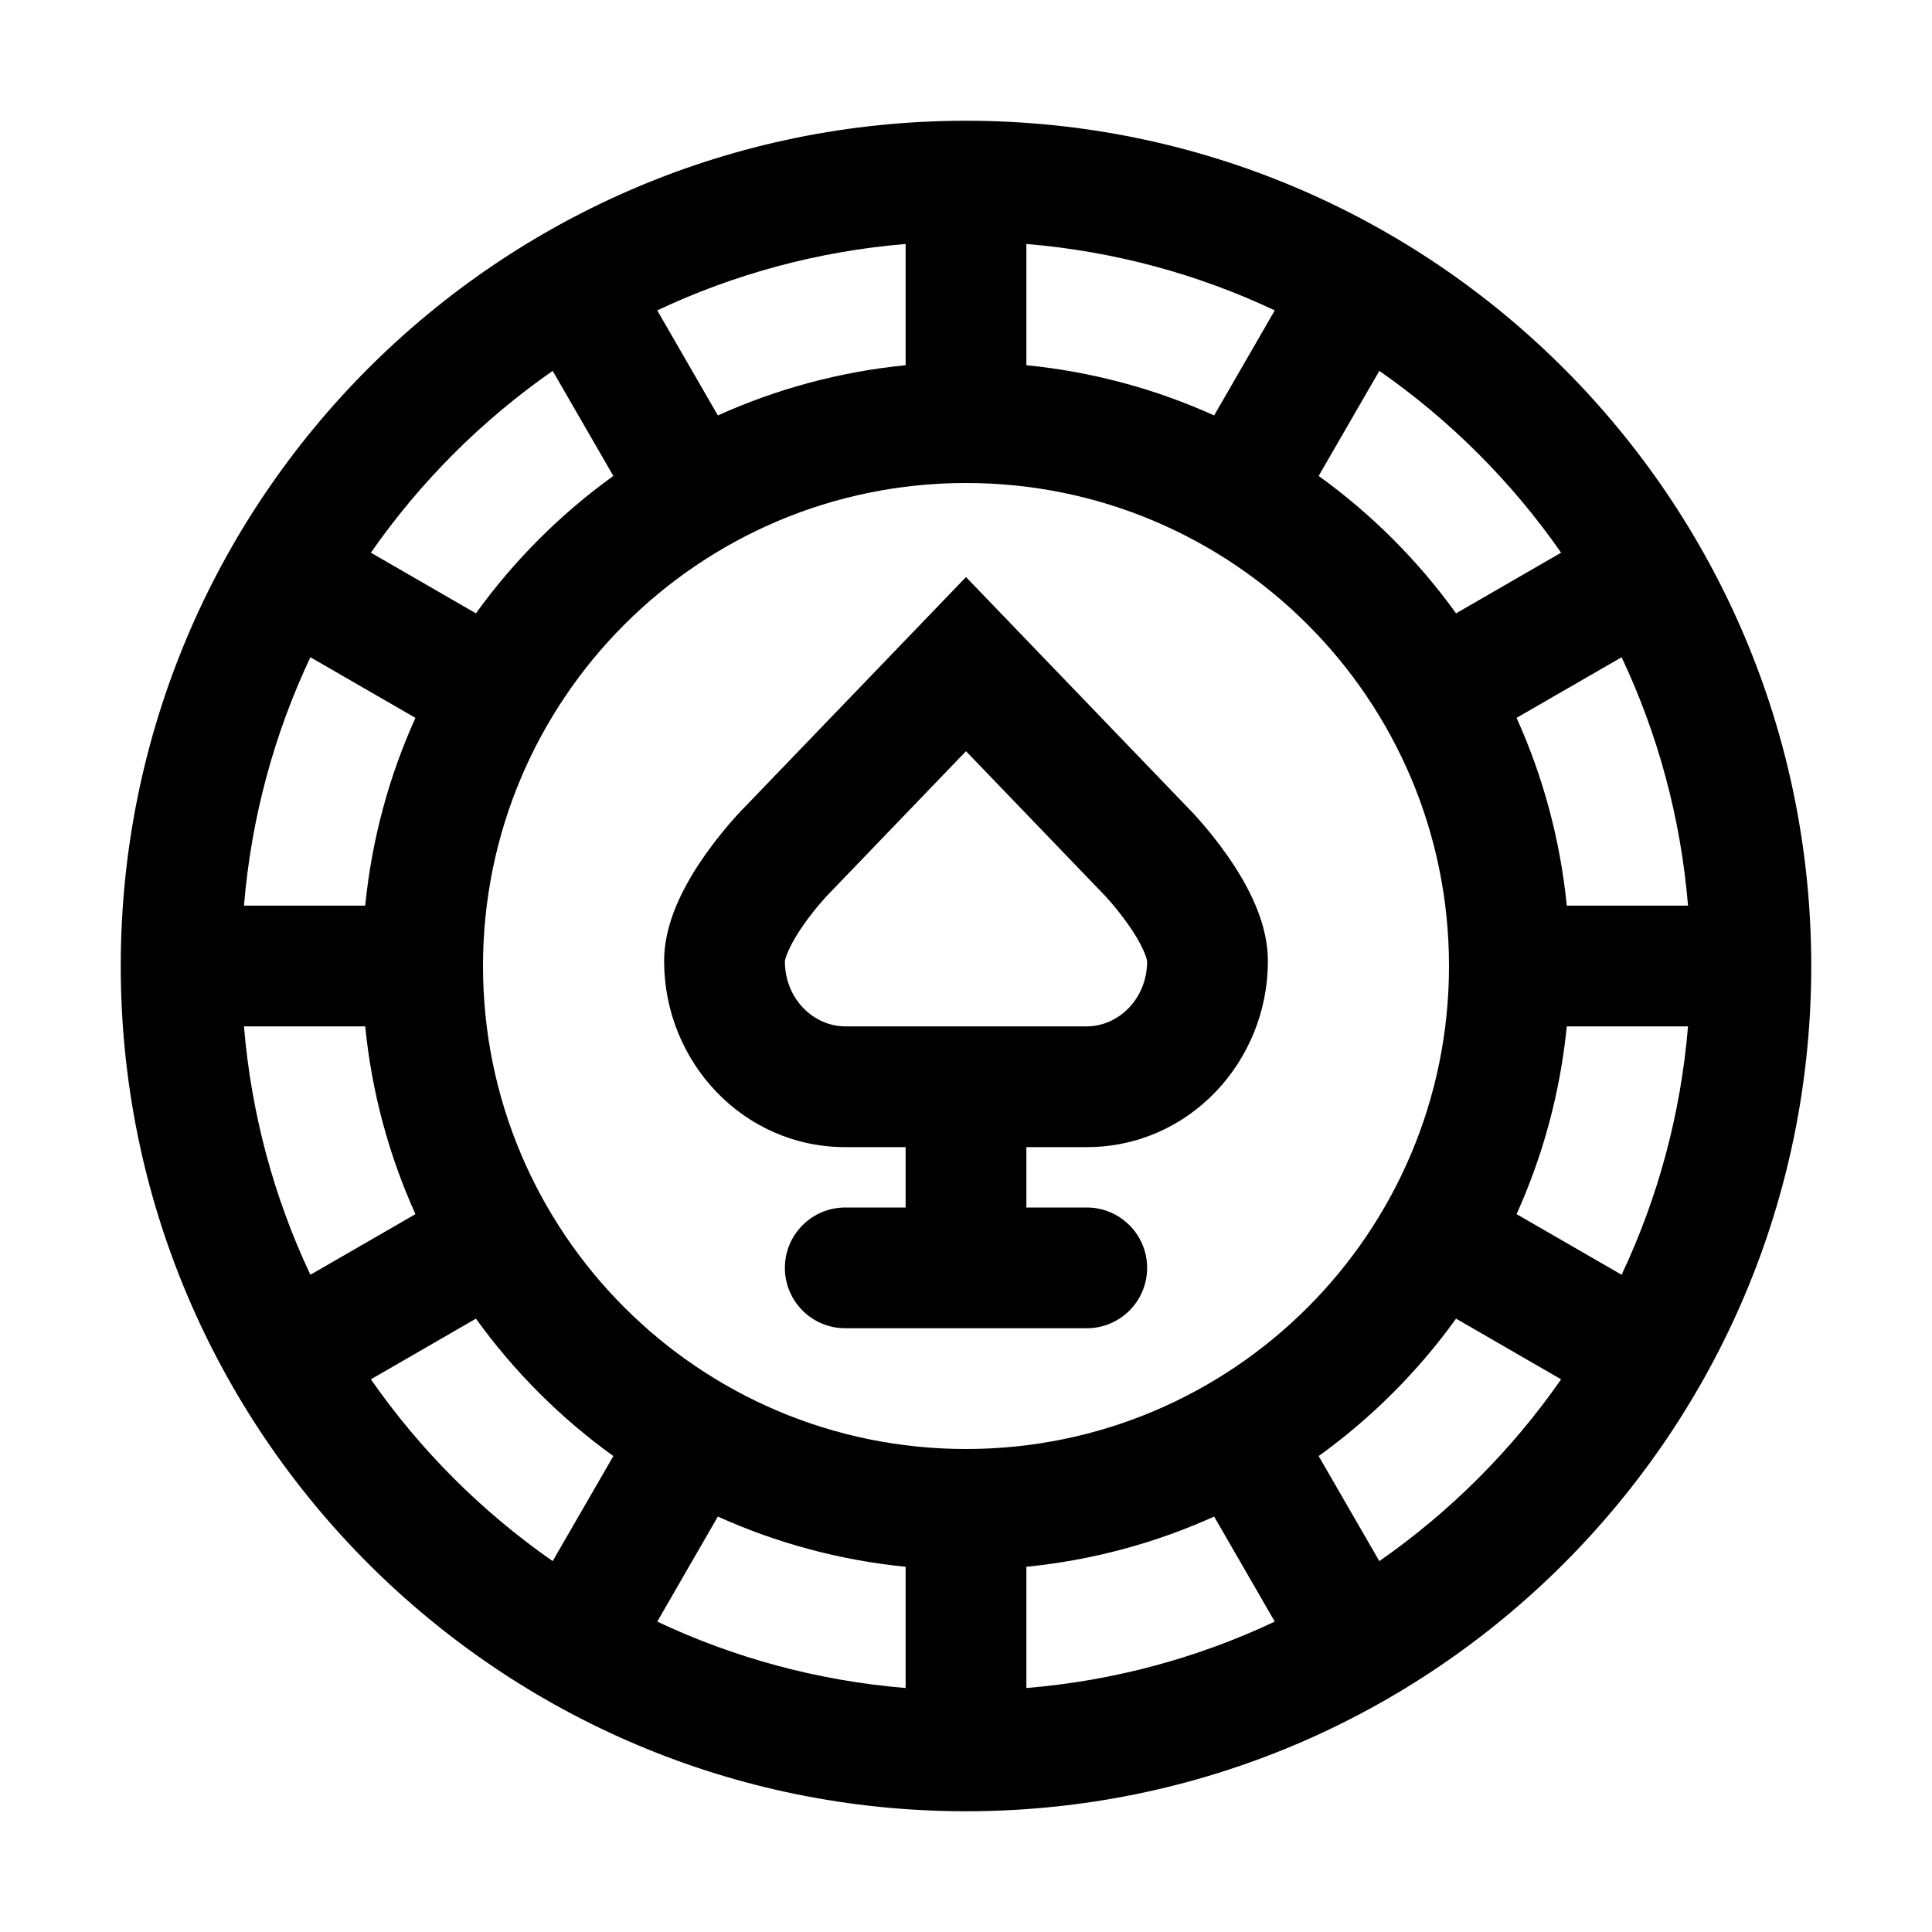
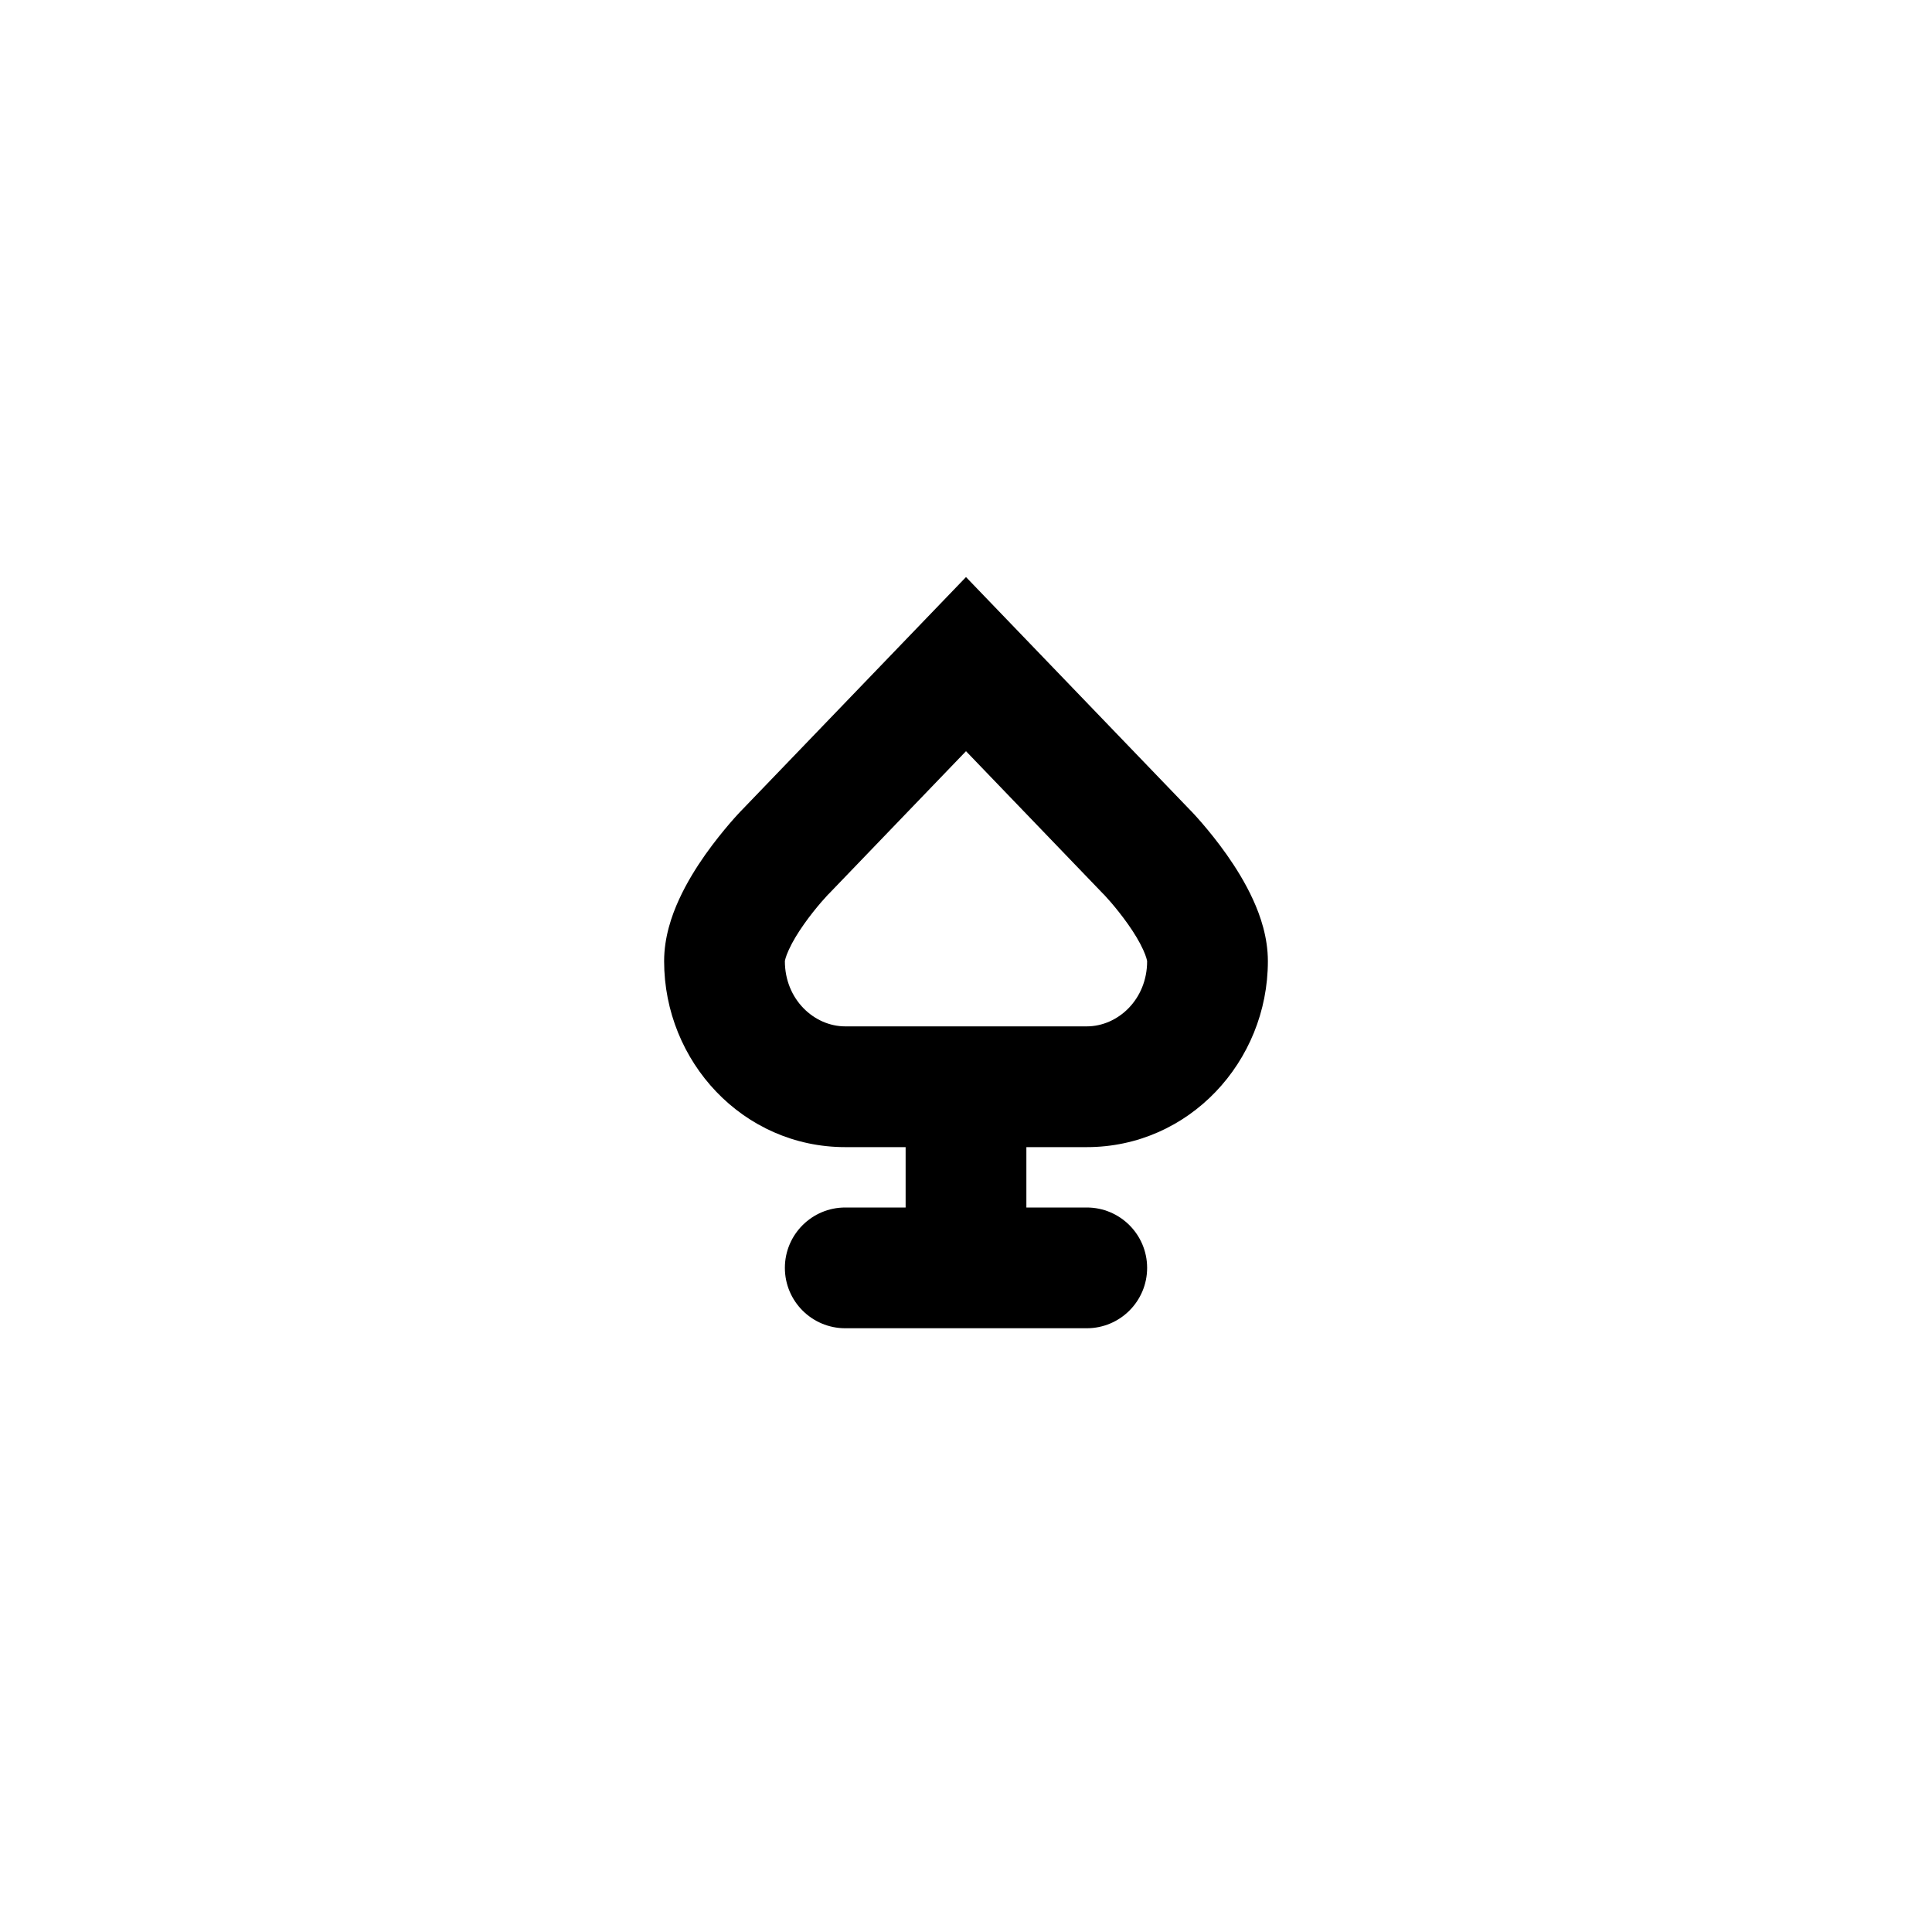
<svg xmlns="http://www.w3.org/2000/svg" width="32" height="32" viewBox="0 0 32 32">
  <path fill-rule="evenodd" clip-rule="evenodd" d="M14 20C13.448 20 13 20.448 13 21C13 21.552 13.448 22 14 22H18C18.552 22 19 21.552 19 21C19 20.448 18.552 20 18 20H17V19H18C19.693 19 21 17.584 21 15.92C21 15.526 20.877 15.168 20.753 14.898C20.625 14.618 20.463 14.361 20.317 14.154C20.169 13.944 20.022 13.765 19.914 13.639C19.859 13.575 19.813 13.524 19.779 13.487C19.762 13.469 19.748 13.454 19.738 13.443L19.725 13.43L19.721 13.425L19.719 13.424L19.718 13.423L16 9.558L12.275 13.43L12.262 13.443C12.252 13.454 12.238 13.469 12.221 13.487C12.187 13.524 12.141 13.575 12.086 13.639C11.978 13.765 11.832 13.944 11.683 14.154C11.537 14.361 11.375 14.618 11.247 14.898C11.123 15.168 11 15.526 11 15.92C11 17.584 12.307 19 14 19H15V20H14ZM18 17H14C13.484 17 13 16.553 13 15.919C13.002 15.909 13.011 15.848 13.066 15.73C13.125 15.6 13.213 15.454 13.317 15.307C13.418 15.163 13.522 15.036 13.601 14.944C13.64 14.899 13.672 14.864 13.693 14.841L13.715 14.817L13.719 14.813L13.721 14.812L16 12.442L18.279 14.812L18.281 14.813L18.282 14.814L18.285 14.817L18.307 14.841C18.328 14.864 18.36 14.899 18.399 14.944C18.478 15.036 18.581 15.163 18.683 15.307C18.787 15.454 18.875 15.6 18.934 15.73C18.988 15.848 18.998 15.909 19 15.92C19 16.554 18.516 17 18 17Z" />
-   <path fill-rule="evenodd" clip-rule="evenodd" d="M16 2C8.268 2 2 8.268 2 16C2 23.732 8.268 30 16 30C23.732 30 30 23.732 30 16C30 8.268 23.732 2 16 2ZM15 4.041C13.539 4.162 12.151 4.544 10.886 5.141L11.89 6.881C12.855 6.445 13.901 6.158 15 6.049V4.041ZM9.154 6.143L10.159 7.883C9.283 8.514 8.514 9.283 7.883 10.159L6.143 9.154C6.96 7.981 7.981 6.96 9.154 6.143ZM5.141 10.886L6.881 11.89C6.445 12.855 6.158 13.901 6.049 15H4.041C4.162 13.539 4.544 12.151 5.141 10.886ZM4.041 17H6.049C6.158 18.099 6.445 19.145 6.881 20.11L5.141 21.114C4.544 19.849 4.162 18.461 4.041 17ZM6.143 22.846L7.883 21.841C8.514 22.717 9.283 23.486 10.159 24.117L9.154 25.857C7.981 25.04 6.96 24.019 6.143 22.846ZM10.886 26.859L11.89 25.119C12.855 25.555 13.901 25.841 15 25.951V27.959C13.539 27.838 12.151 27.456 10.886 26.859ZM17 27.959V25.951C18.099 25.841 19.145 25.555 20.11 25.119L21.114 26.859C19.849 27.456 18.461 27.838 17 27.959ZM22.846 25.857L21.841 24.117C22.717 23.486 23.486 22.717 24.117 21.841L25.857 22.846C25.04 24.019 24.019 25.04 22.846 25.857ZM26.859 21.114L25.119 20.11C25.555 19.145 25.841 18.099 25.951 17H27.959C27.838 18.461 27.456 19.849 26.859 21.114ZM27.959 15H25.951C25.841 13.901 25.555 12.855 25.119 11.89L26.859 10.886C27.456 12.151 27.838 13.539 27.959 15ZM25.857 9.154L24.117 10.159C23.486 9.283 22.717 8.514 21.841 7.883L22.846 6.143C24.019 6.96 25.04 7.981 25.857 9.154ZM21.114 5.141L20.11 6.881C19.145 6.445 18.099 6.158 17 6.049V4.041C18.461 4.162 19.849 4.544 21.114 5.141ZM16 8C11.582 8 8 11.582 8 16C8 20.418 11.582 24 16 24C20.418 24 24 20.418 24 16C24 11.582 20.418 8 16 8Z" />
</svg>